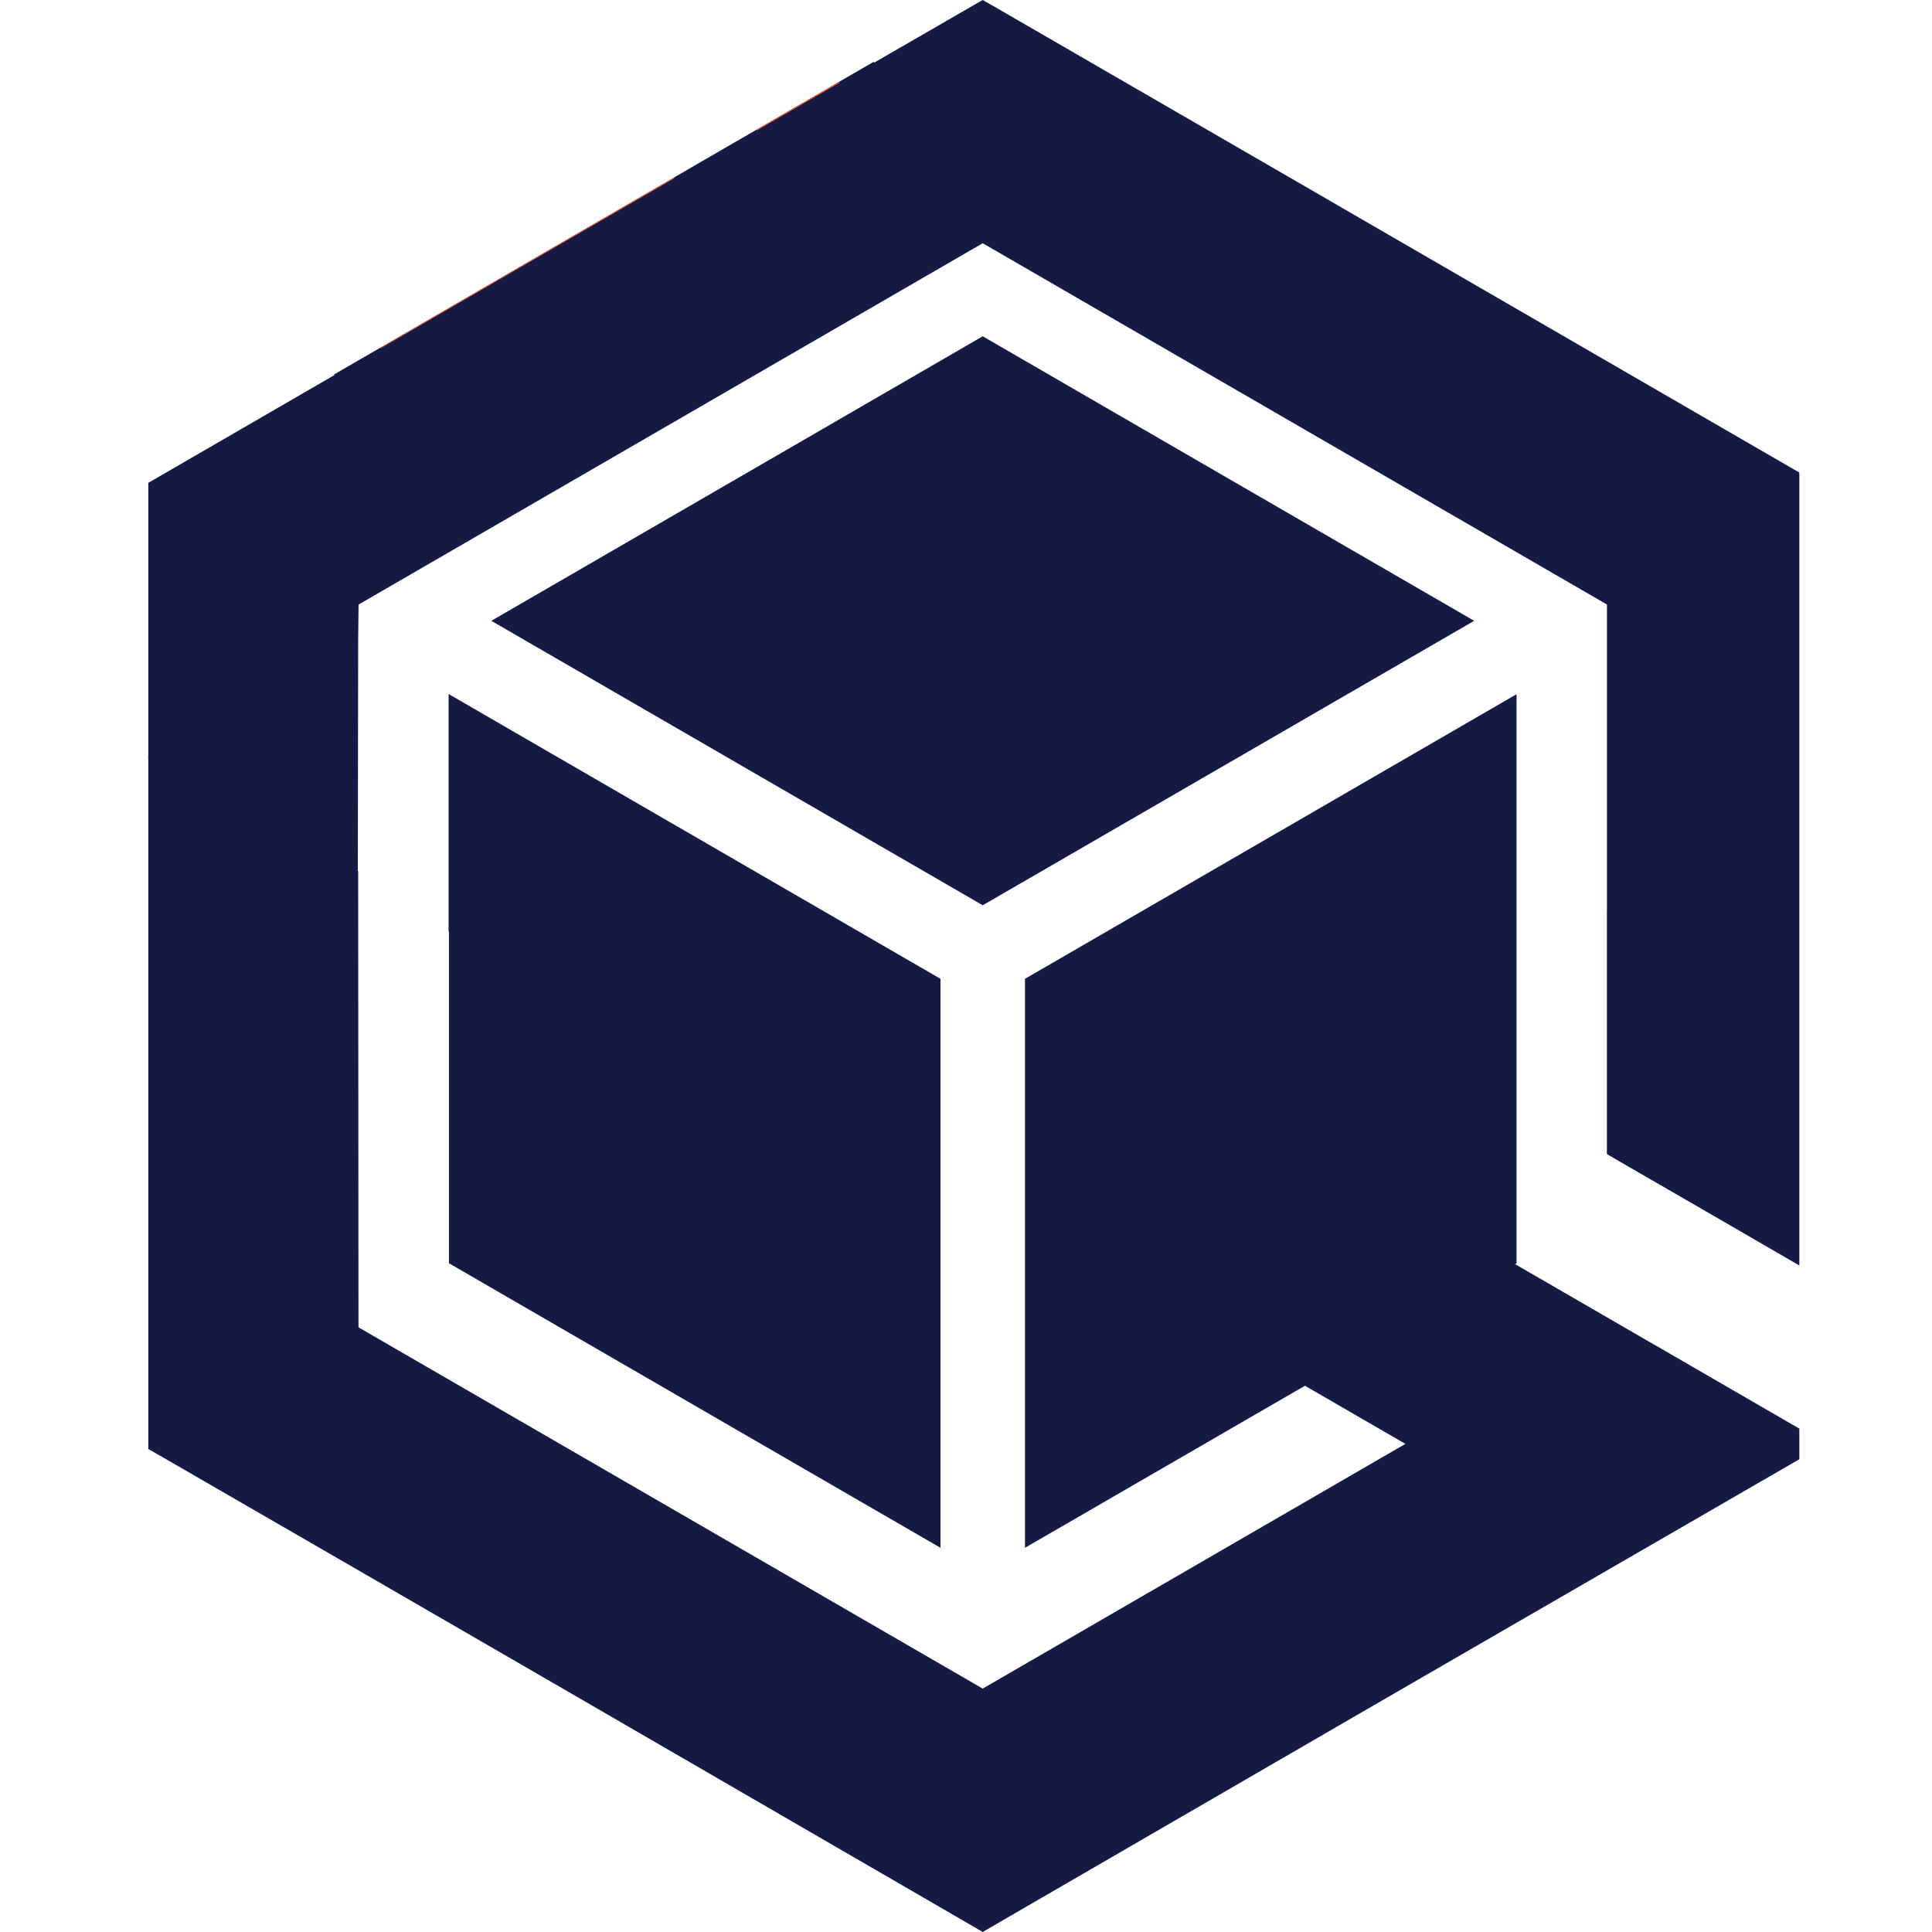
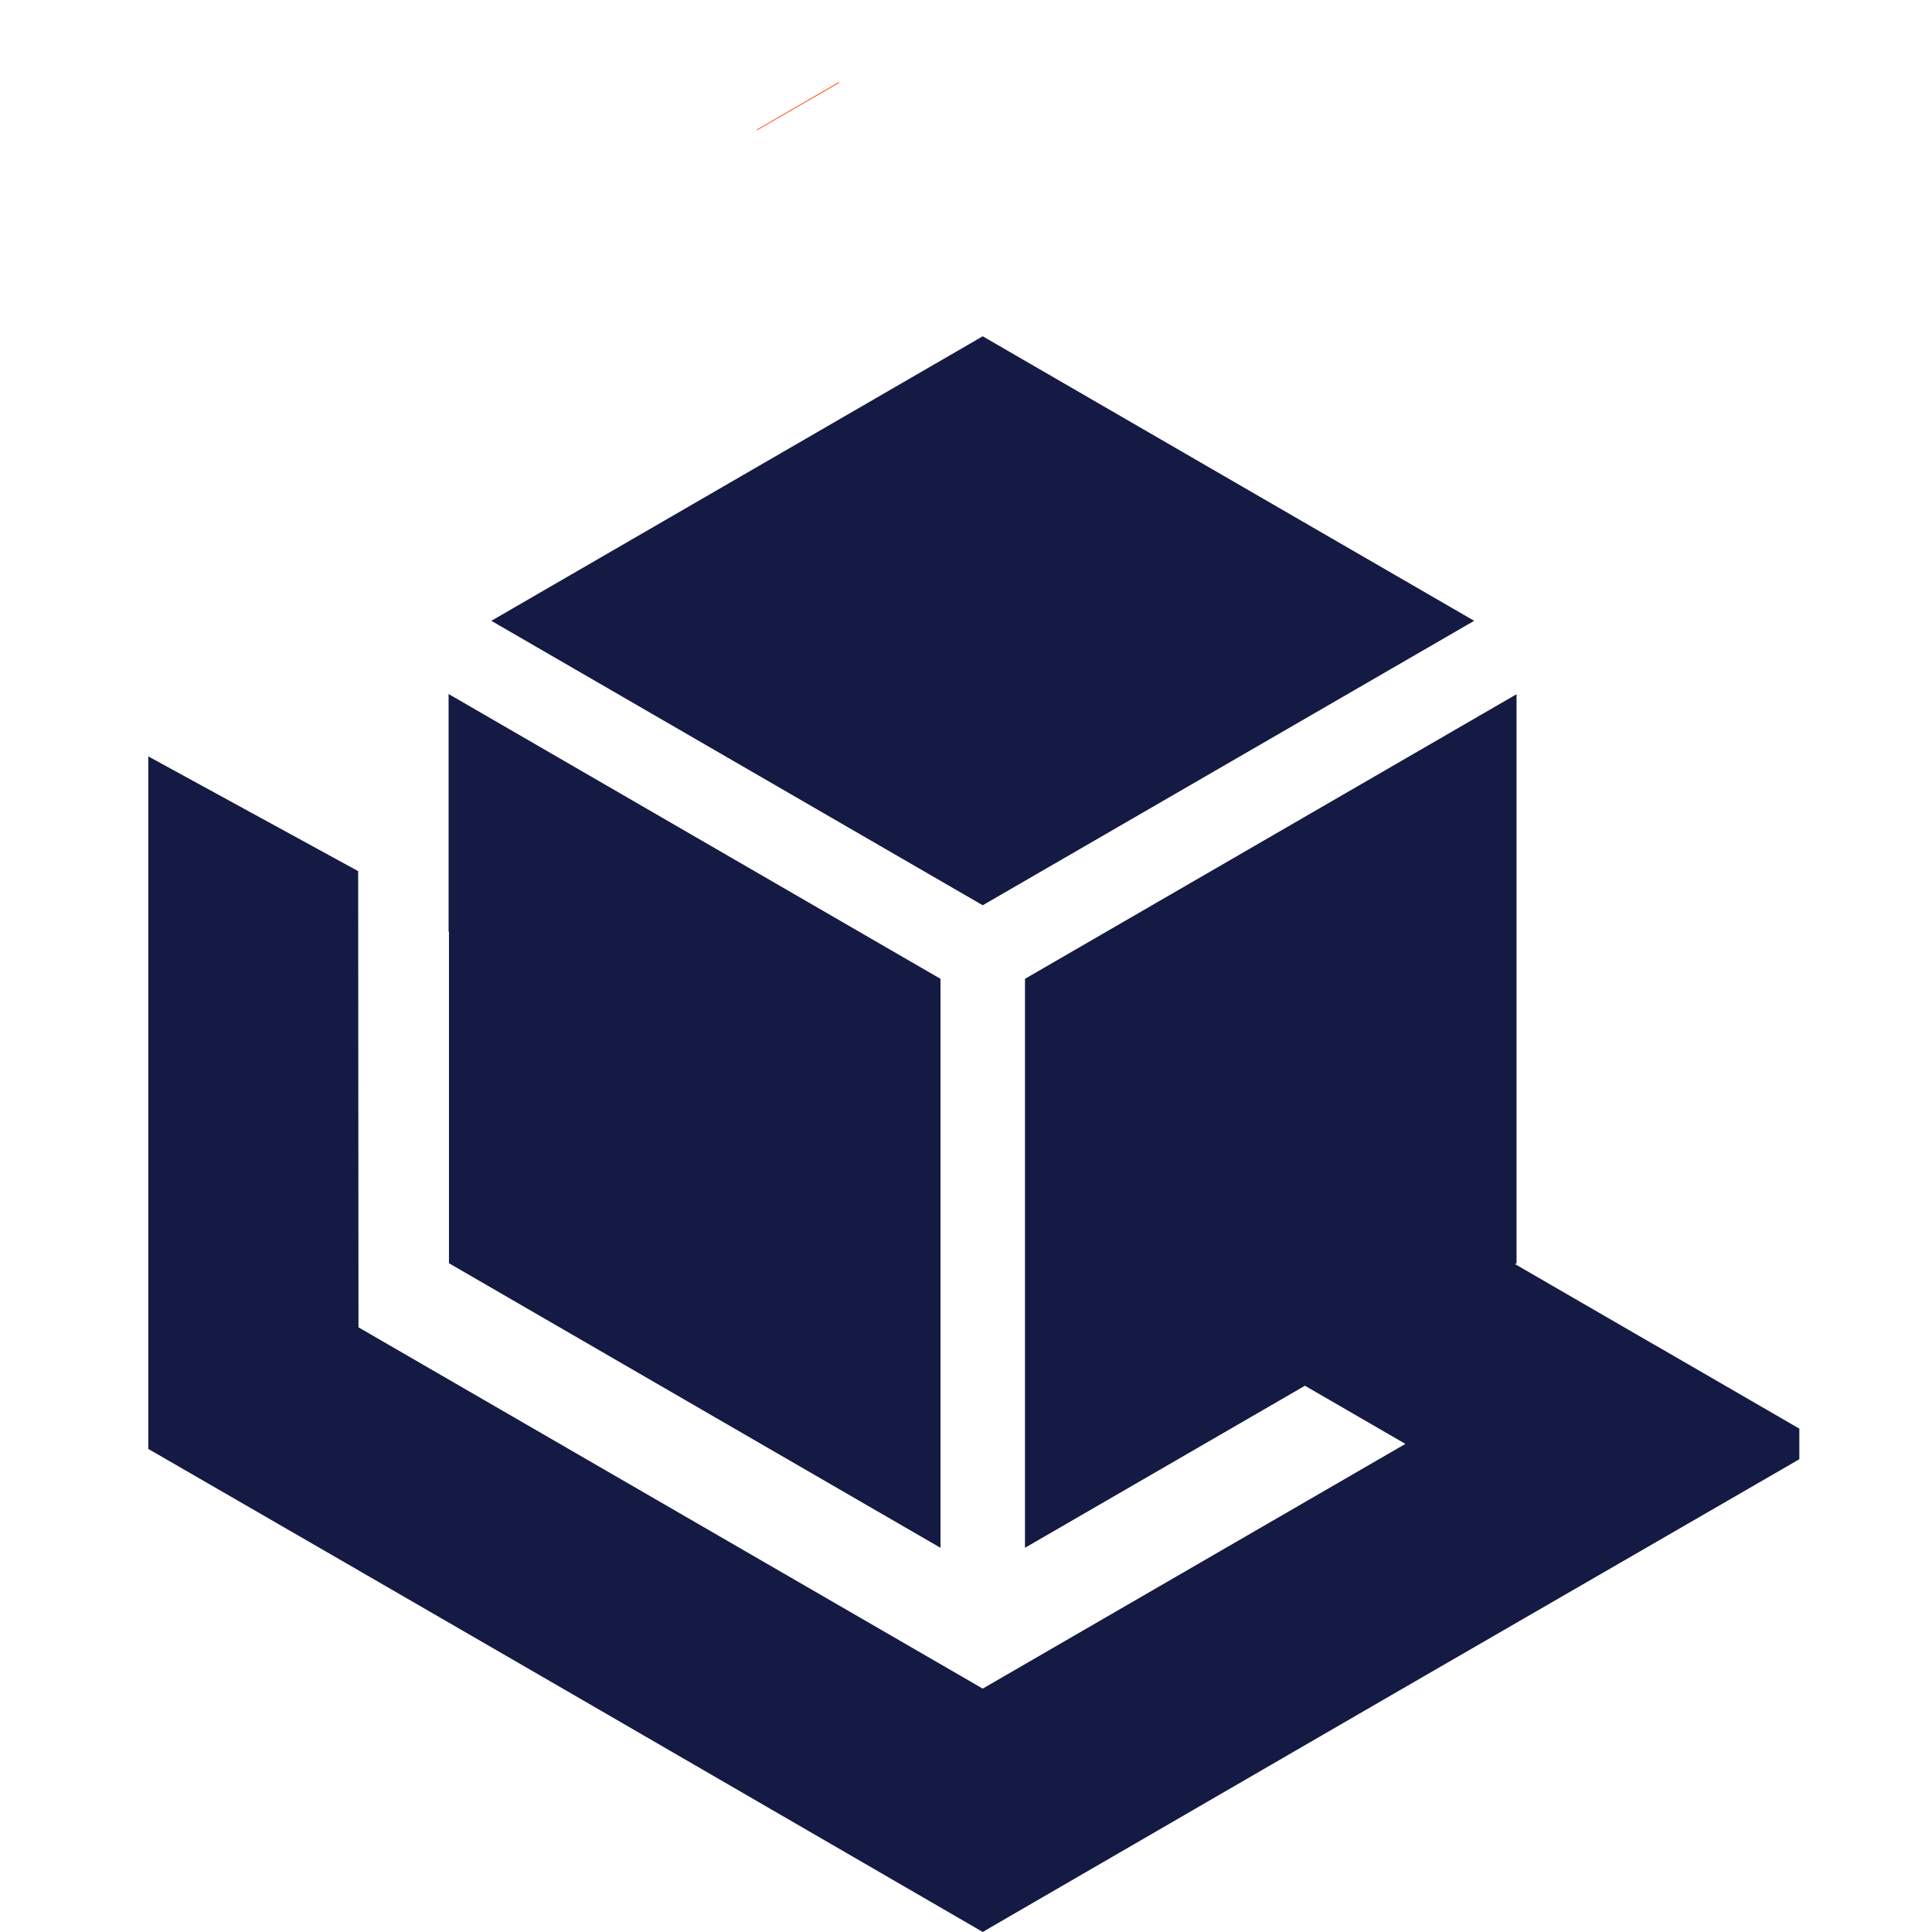
<svg xmlns="http://www.w3.org/2000/svg" width="500" zoomAndPan="magnify" viewBox="0 0 375 375" height="500" preserveAspectRatio="xMidYMid meet" version="1.0">
  <defs>
    <clipPath id="7bdbedd48c">
      <path d="M 28.785 0 L 349.25 0 L 349.25 248 L 28.785 248 Z M 28.785 0 " clip-rule="nonzero" />
    </clipPath>
    <clipPath id="4fcfa36577">
      <path d="M 28.785 134 L 349.25 134 L 349.25 375 L 28.785 375 Z M 28.785 134 " clip-rule="nonzero" />
    </clipPath>
  </defs>
  <path fill="#151a44" d="M 190.746 175.711 L 286.137 120.5 L 242.547 95.27 L 190.746 65.273 L 138.945 95.27 L 95.367 120.5 Z M 190.746 175.711 " fill-opacity="1" fill-rule="nonzero" />
  <path fill="#151a44" d="M 87.07 134.707 L 87.145 134.75 L 182.547 189.988 L 182.547 300.426 L 138.945 275.191 L 87.145 245.195 L 87.145 180.863 C 87.117 180.844 87.098 180.832 87.07 180.816 Z M 87.07 134.707 " fill-opacity="1" fill-rule="nonzero" />
  <g clip-path="url(#7bdbedd48c)">
-     <path fill="#151a44" d="M 67.848 171.316 C 54.176 163.418 42.488 155.074 28.785 147.246 L 28.785 93.723 L 40.121 87.156 L 64.98 72.762 L 64.707 72.762 L 73.82 67.488 L 130.871 34.426 L 146.91 25.129 L 162.676 15.996 L 169.637 11.961 L 169.637 12.18 L 188.961 1.02 L 190.746 0 L 192.539 1.02 C 231.555 23.582 262.332 41.395 293.098 59.219 L 352.707 93.723 L 352.691 95.82 C 352.676 104.684 352.676 113.555 352.676 122.426 L 352.691 122.426 L 352.691 158.27 L 352.707 176.523 L 352.691 176.523 L 352.691 200.387 L 352.707 200.387 L 352.691 202.488 L 352.691 228.996 C 352.707 245.039 352.707 227.629 352.707 241.383 L 352.707 247.633 L 336.613 238.301 C 327.41 232.988 318.109 227.598 313.691 225.051 L 311.898 224 L 311.898 176.789 L 311.91 176.789 L 311.91 117.336 L 190.746 47.211 L 71.266 116.379 L 69.598 117.336 L 69.52 124.094 L 69.449 171.105 Z M 67.848 171.316 " fill-opacity="1" fill-rule="nonzero" />
-   </g>
-   <path fill="#fd602c" d="M 130.871 34.426 C 130.879 34.488 130.887 34.543 130.898 34.598 C 111.305 45.938 92.414 56.863 73.82 67.648 L 73.82 67.488 Z M 130.871 34.426 " fill-opacity="1" fill-rule="nonzero" />
+     </g>
  <path fill="#fd602c" d="M 162.676 15.996 L 163.055 15.996 L 146.91 25.316 L 146.91 25.129 Z M 162.676 15.996 " fill-opacity="1" fill-rule="nonzero" />
  <g clip-path="url(#4fcfa36577)">
    <path fill="#151a44" d="M 28.785 206.906 L 28.785 281.246 L 30.598 282.281 C 52.578 294.969 78.965 310.223 109.793 328.074 C 136.176 343.371 162.566 358.656 188.953 373.949 L 190.746 375 L 192.539 373.949 C 223.047 356.273 248.504 341.508 270.738 328.629 C 296.82 313.539 322.895 298.48 348.977 283.395 L 354.367 280.277 L 348.988 277.145 L 321.164 261.035 L 321.145 261.035 L 294.082 245.371 L 294.359 245.195 L 294.359 134.75 L 198.949 189.988 L 198.949 300.426 L 242.547 275.191 L 253.289 268.973 L 272.789 280.258 L 190.746 327.758 L 69.582 257.633 L 69.52 169.086 L 27.668 146.207 " fill-opacity="1" fill-rule="nonzero" />
  </g>
</svg>